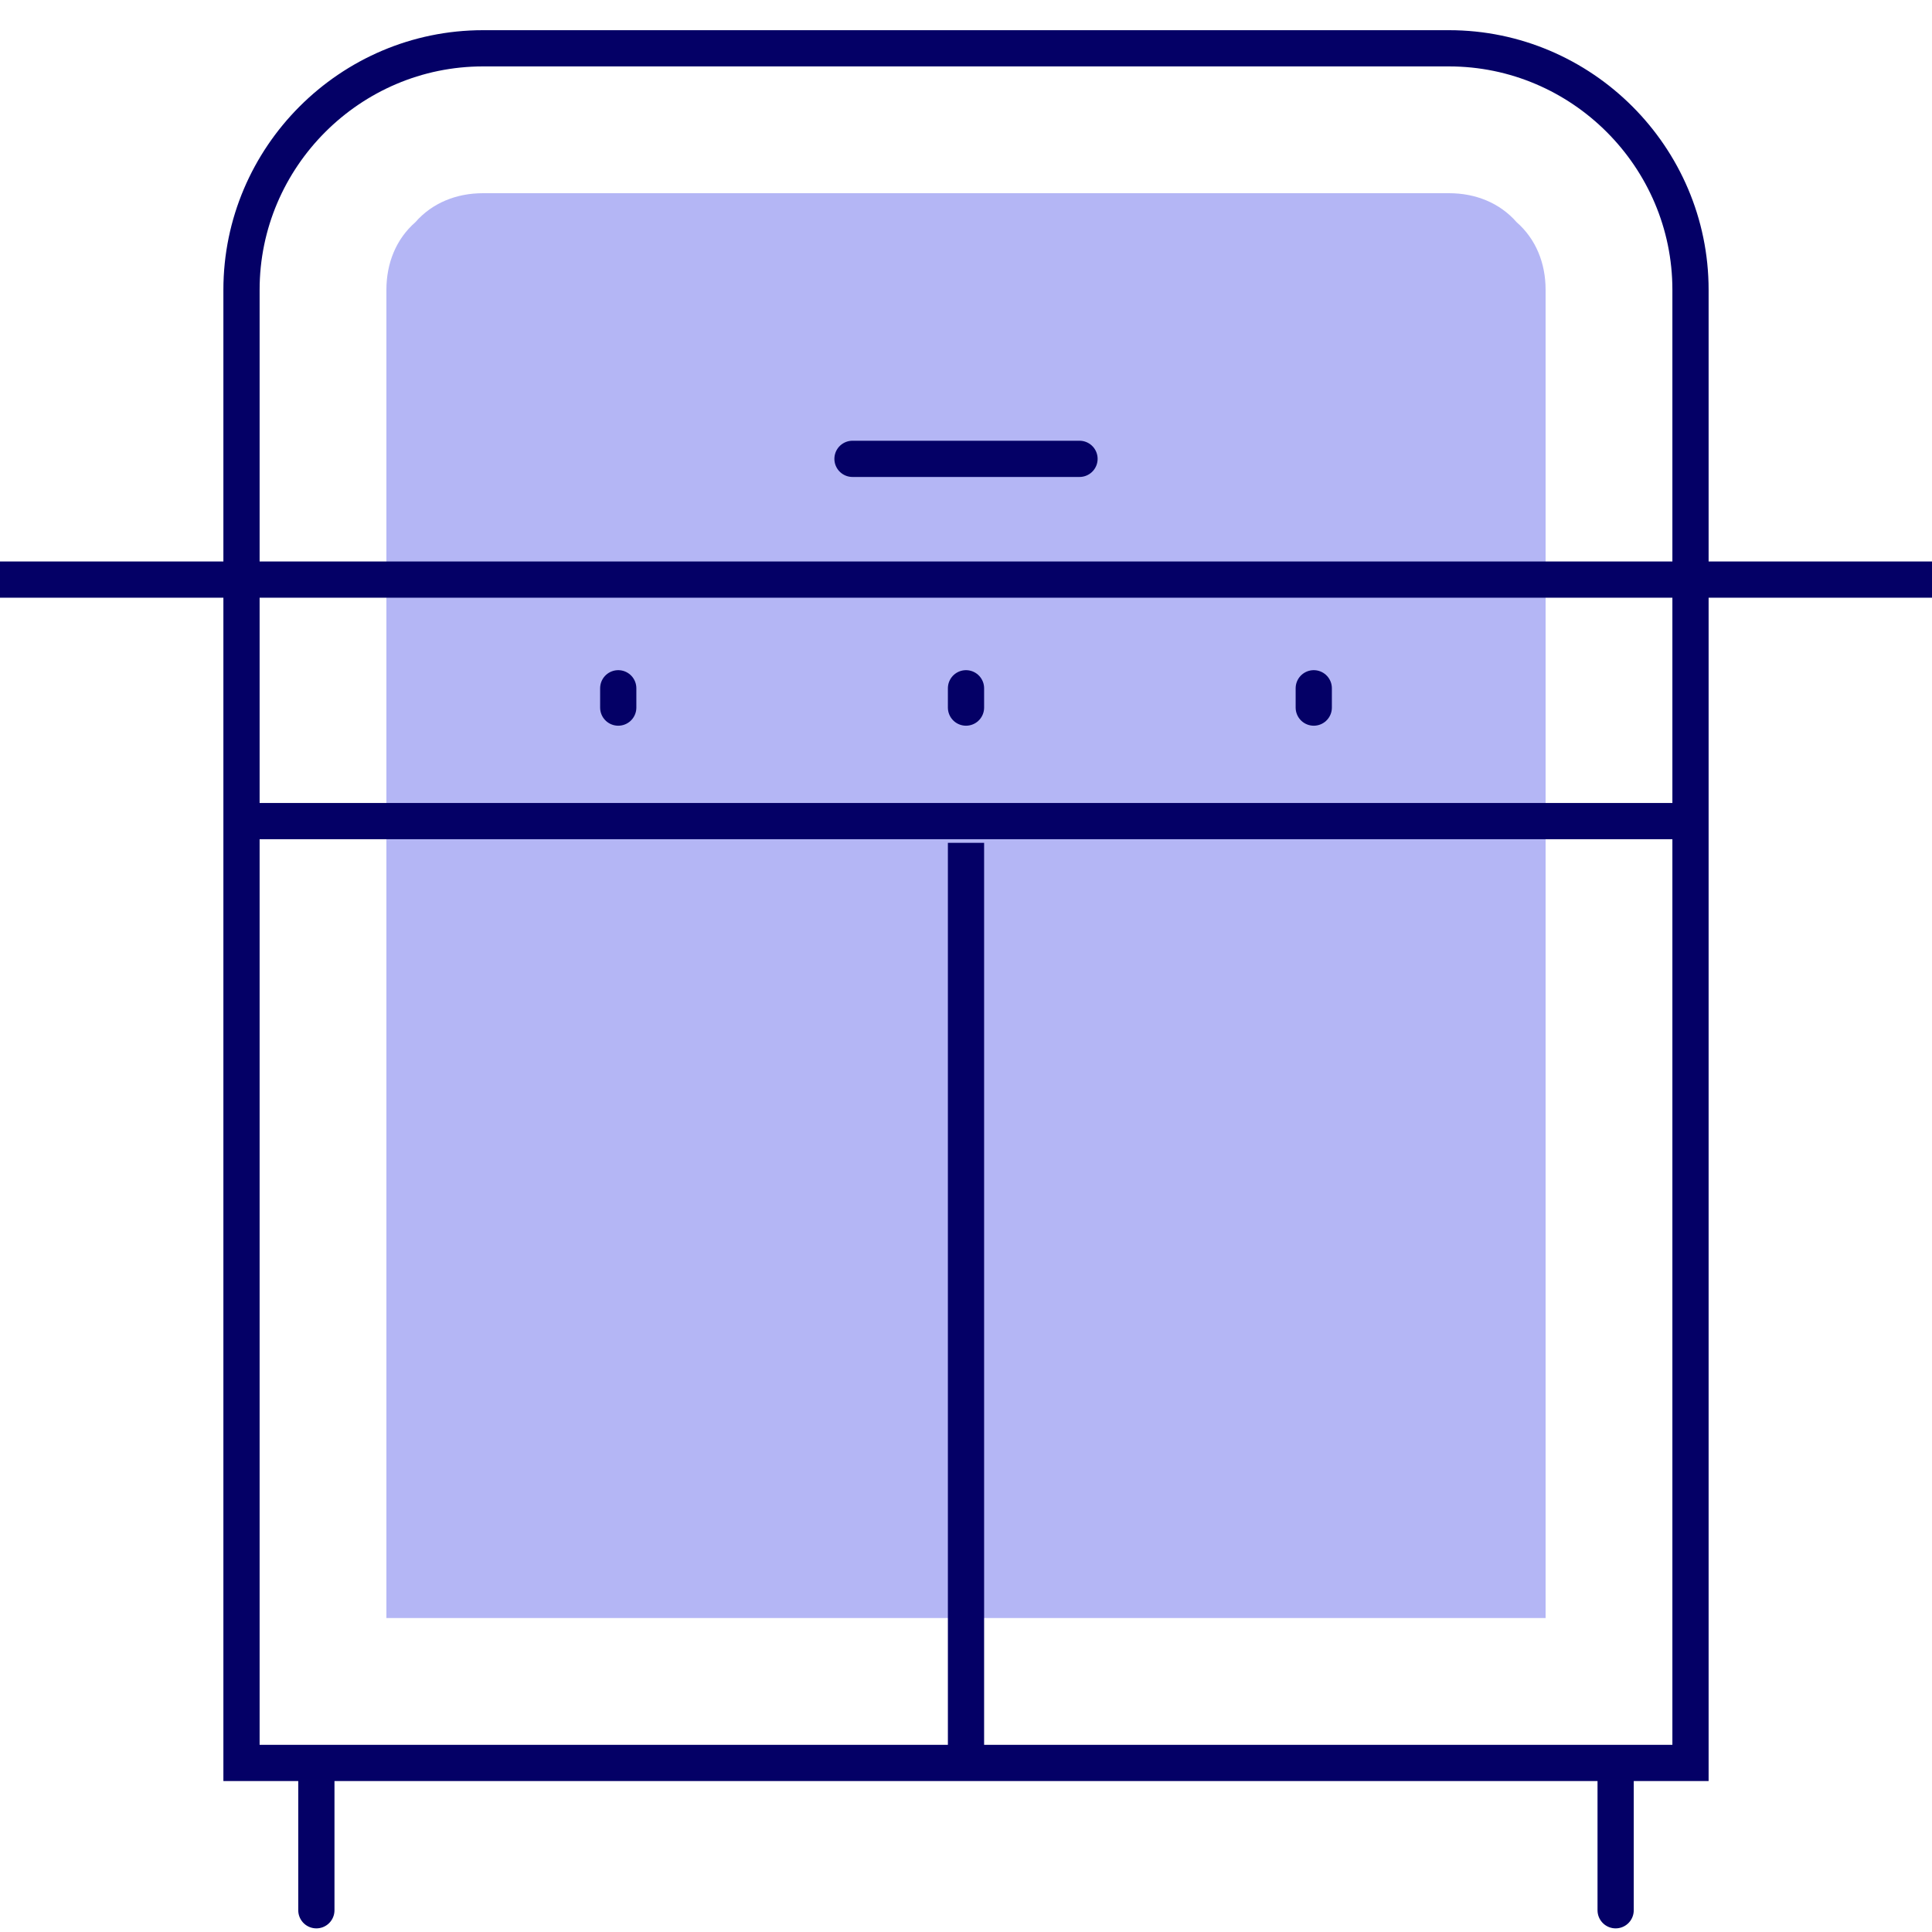
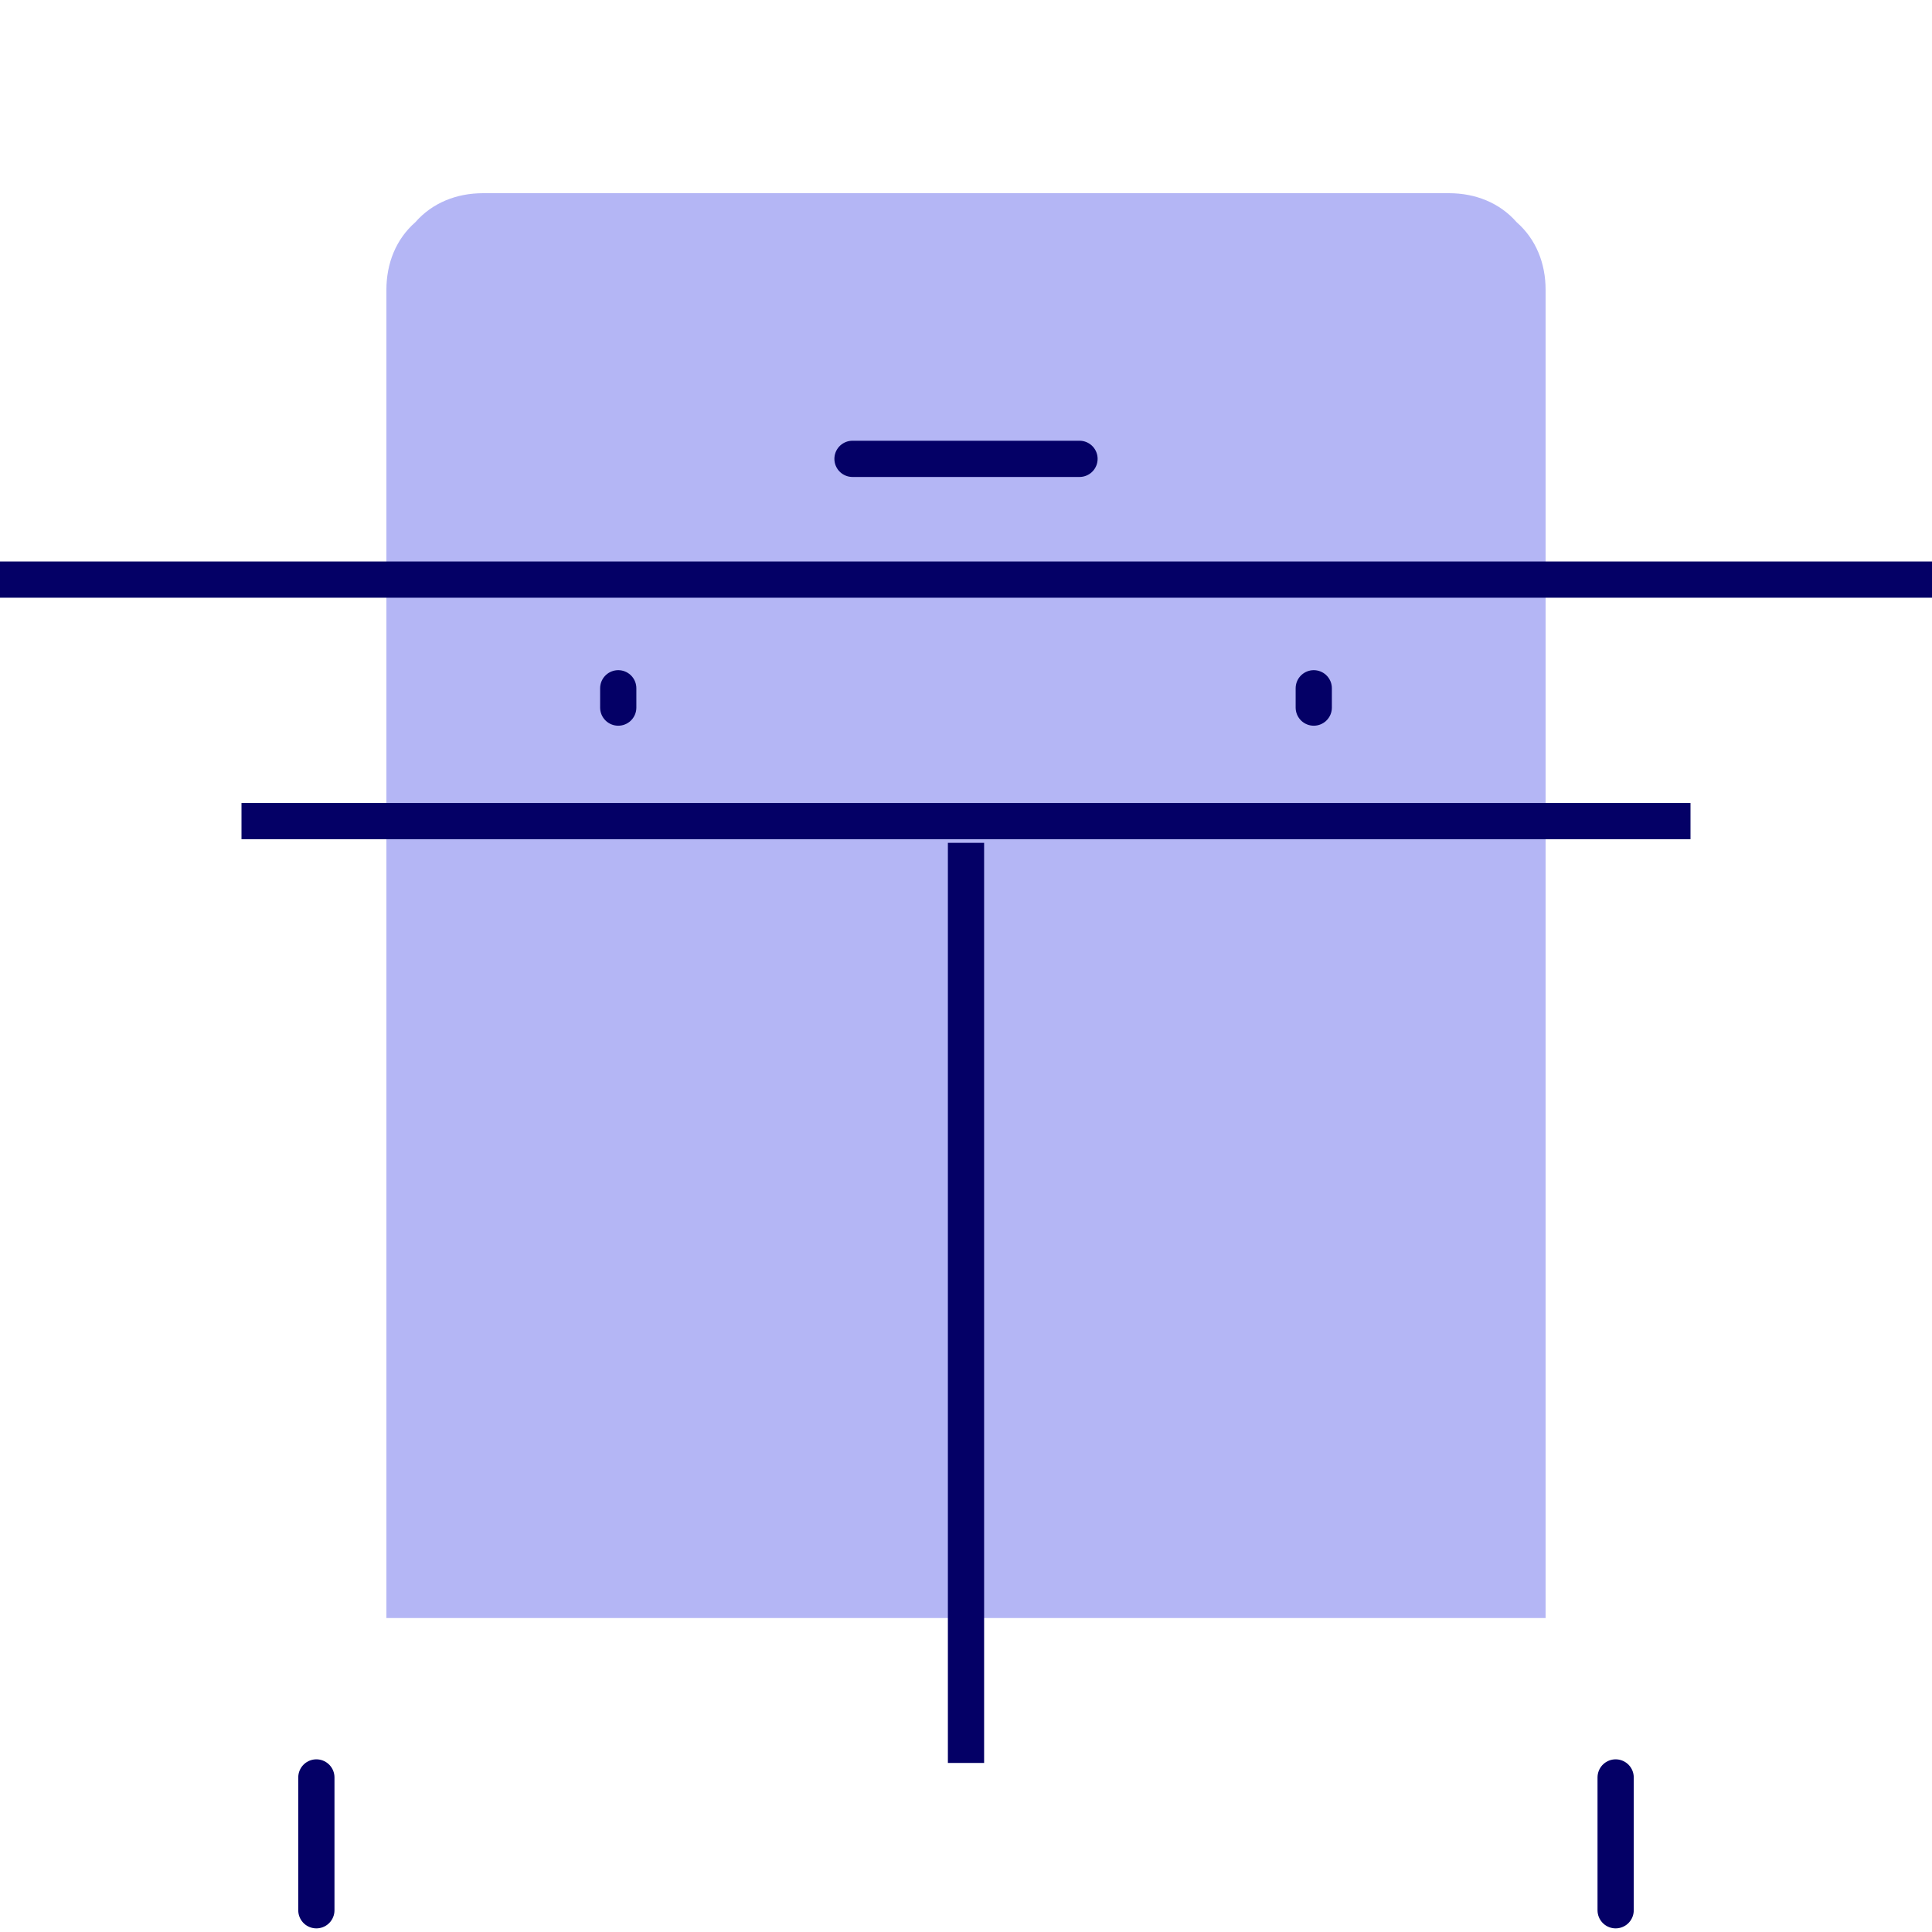
<svg xmlns="http://www.w3.org/2000/svg" version="1.1" id="Layer_1" x="0" y="0" viewBox="0 0 80 80" style="enable-background:new 0 0 80 80" xml:space="preserve">
  <style>.st1,.st2{fill:none;stroke:#040066;stroke-width:1.5}.st2{stroke-linecap:round}</style>
  <g id="iconscolor_x2F_grill_x5F_c">
    <path id="Rectangle" d="M64 67H16V12c0-1.1.4-2.1 1.2-2.8.7-.8 1.7-1.2 2.8-1.2h40c1.1 0 2.1.4 2.8 1.2.8.7 1.2 1.7 1.2 2.8v55z" style="opacity:.3;fill-rule:evenodd;clip-rule:evenodd;fill:#050adc;enable-background:new" />
-     <path id="Rectangle_1_" class="st1" d="M10 73h60V12c0-5.5-4.5-10-10-10H20c-5.5 0-10 4.5-10 10v61z" />
    <path id="Line-Copy-2" class="st2" d="M13.1 73.6v5.5" />
    <path id="Line-Copy-3" class="st2" d="M66.9 73.6v5.5" />
    <path id="Line-Copy-4" class="st1" d="M40 73V34.9" />
    <path id="Line-Copy-5" class="st2" d="M44.7 19h-9.4" />
-     <path id="Line-Copy-6" class="st2" d="M40 29.3v-.8" />
    <path id="Line-Copy-5_1_" class="st2" d="M25.6 29.3v-.8" />
    <path id="Line-Copy-7" class="st2" d="M54.4 29.3v-.8" />
    <path id="Line-Copy-4_1_" class="st1" d="M80 24H0" />
    <path id="Line-Copy-9" class="st1" d="M70 34H10" />
  </g>
</svg>